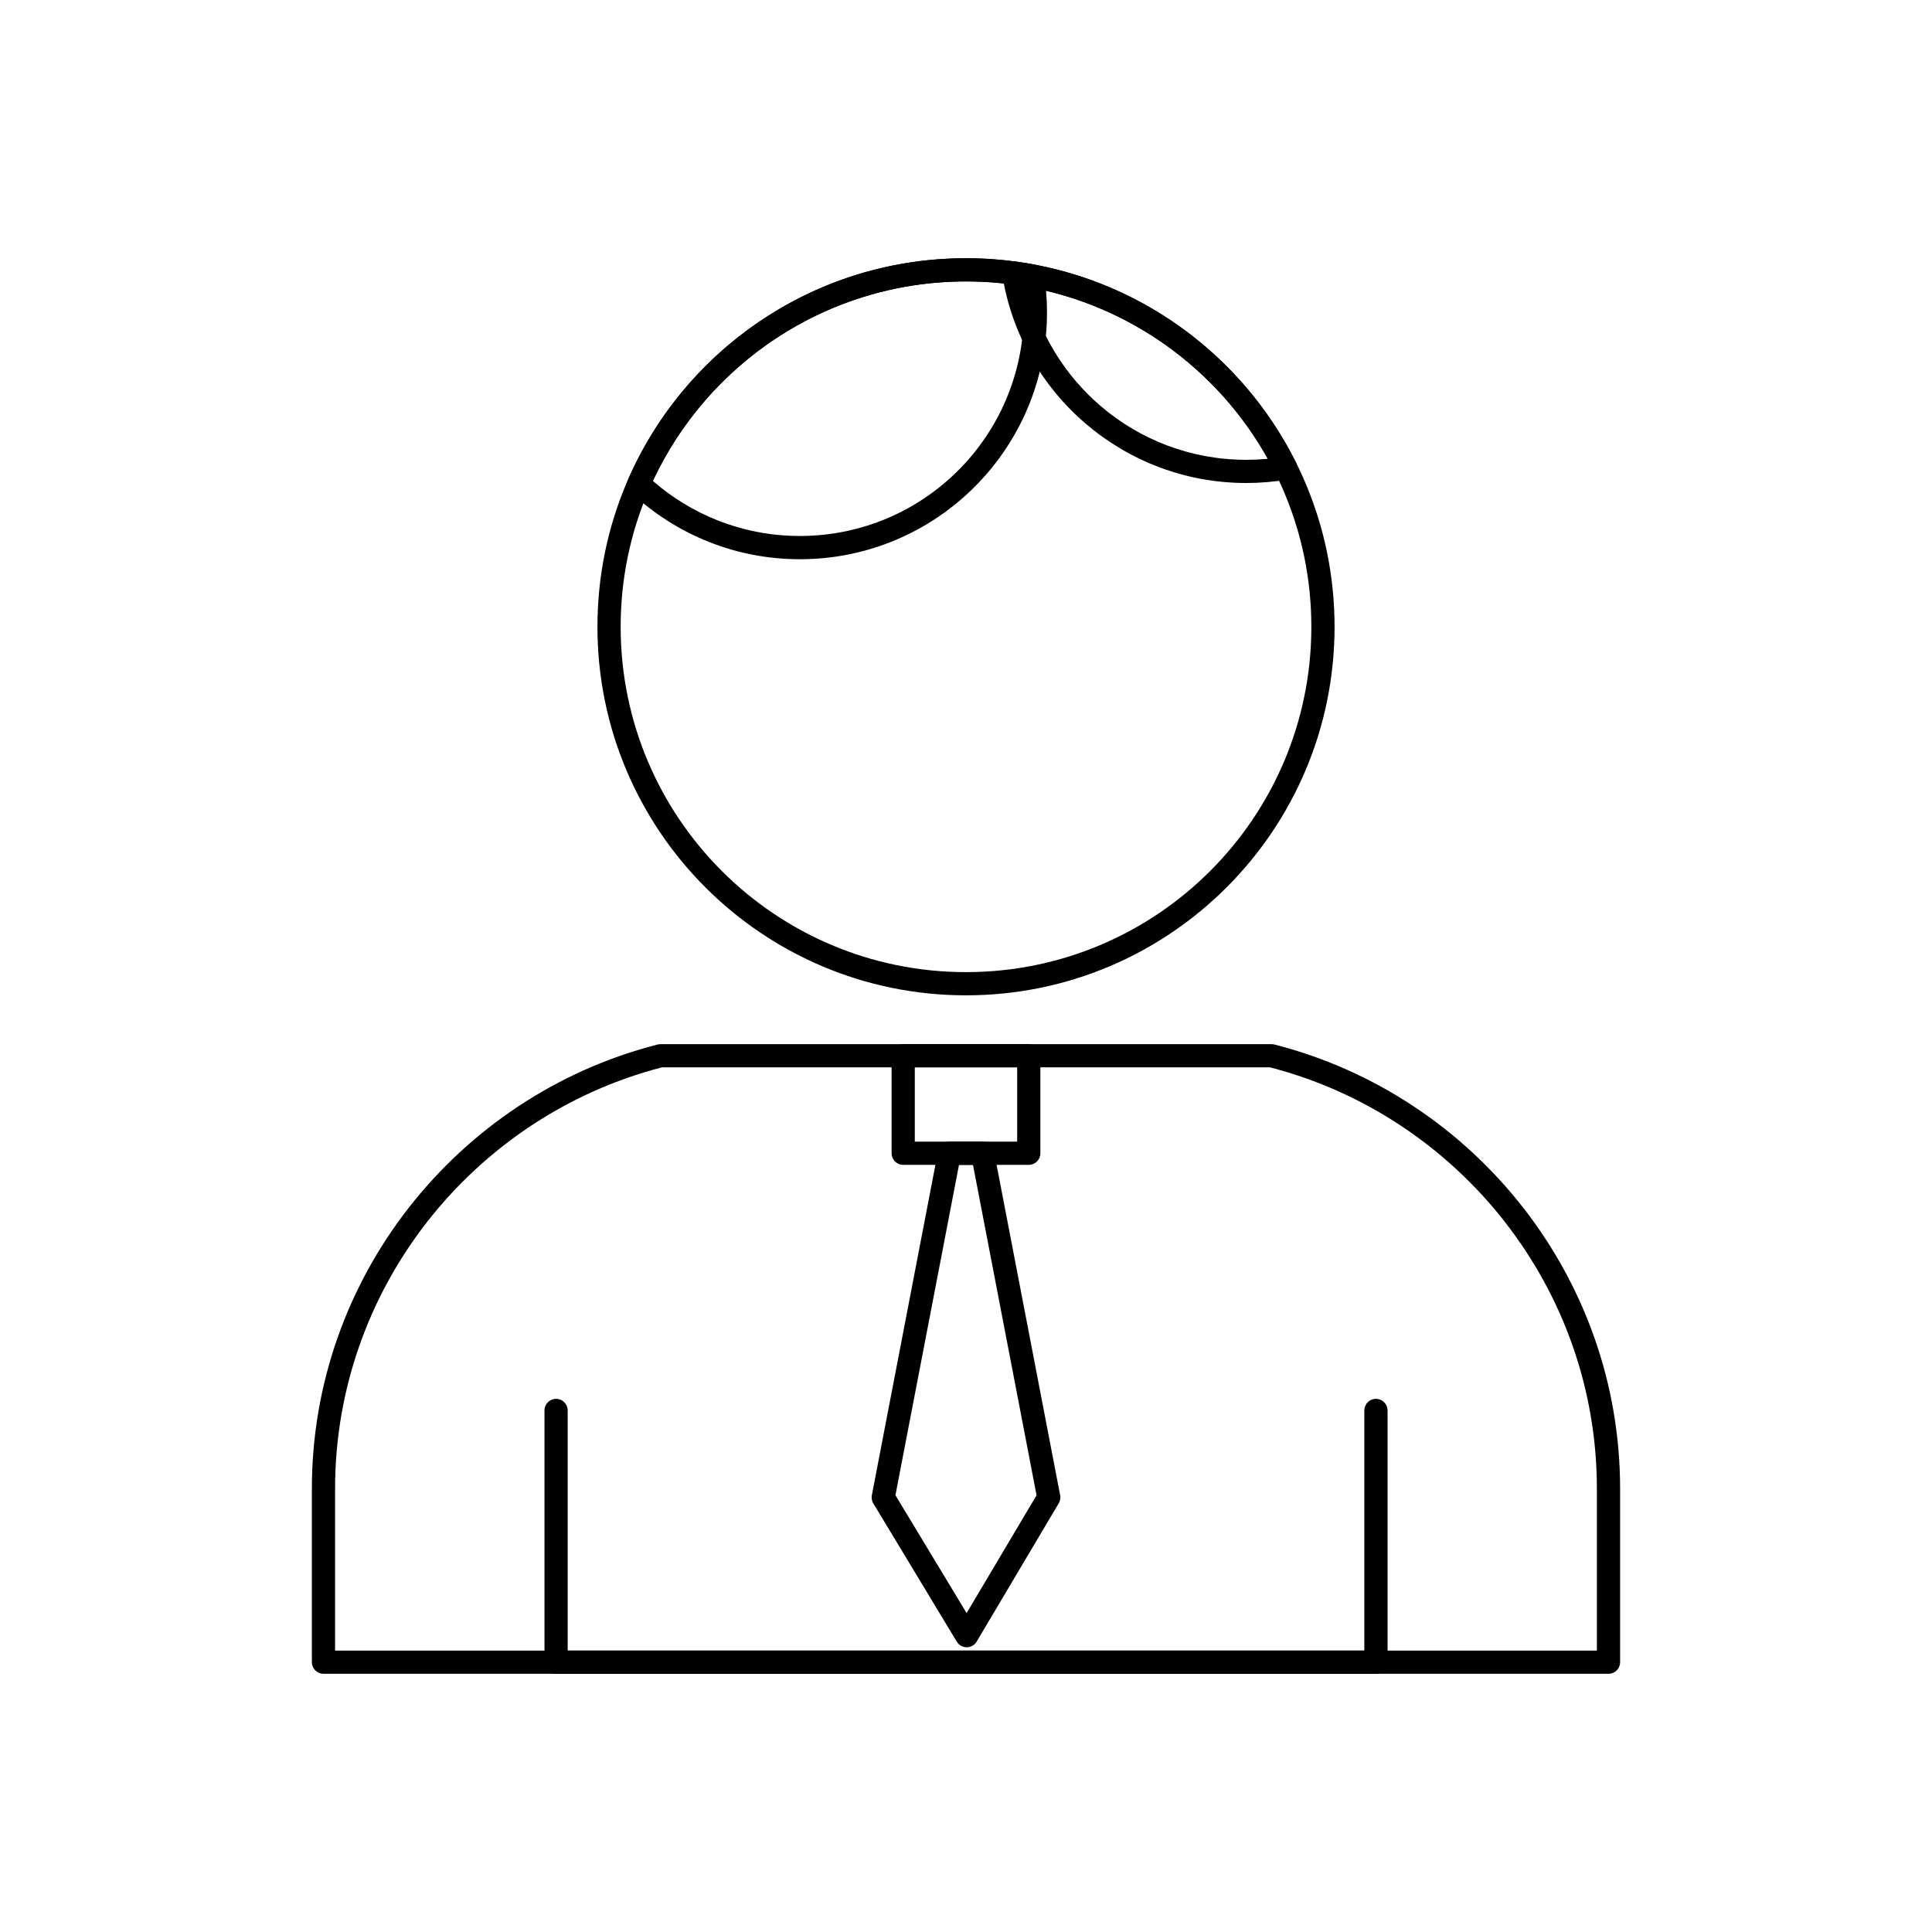
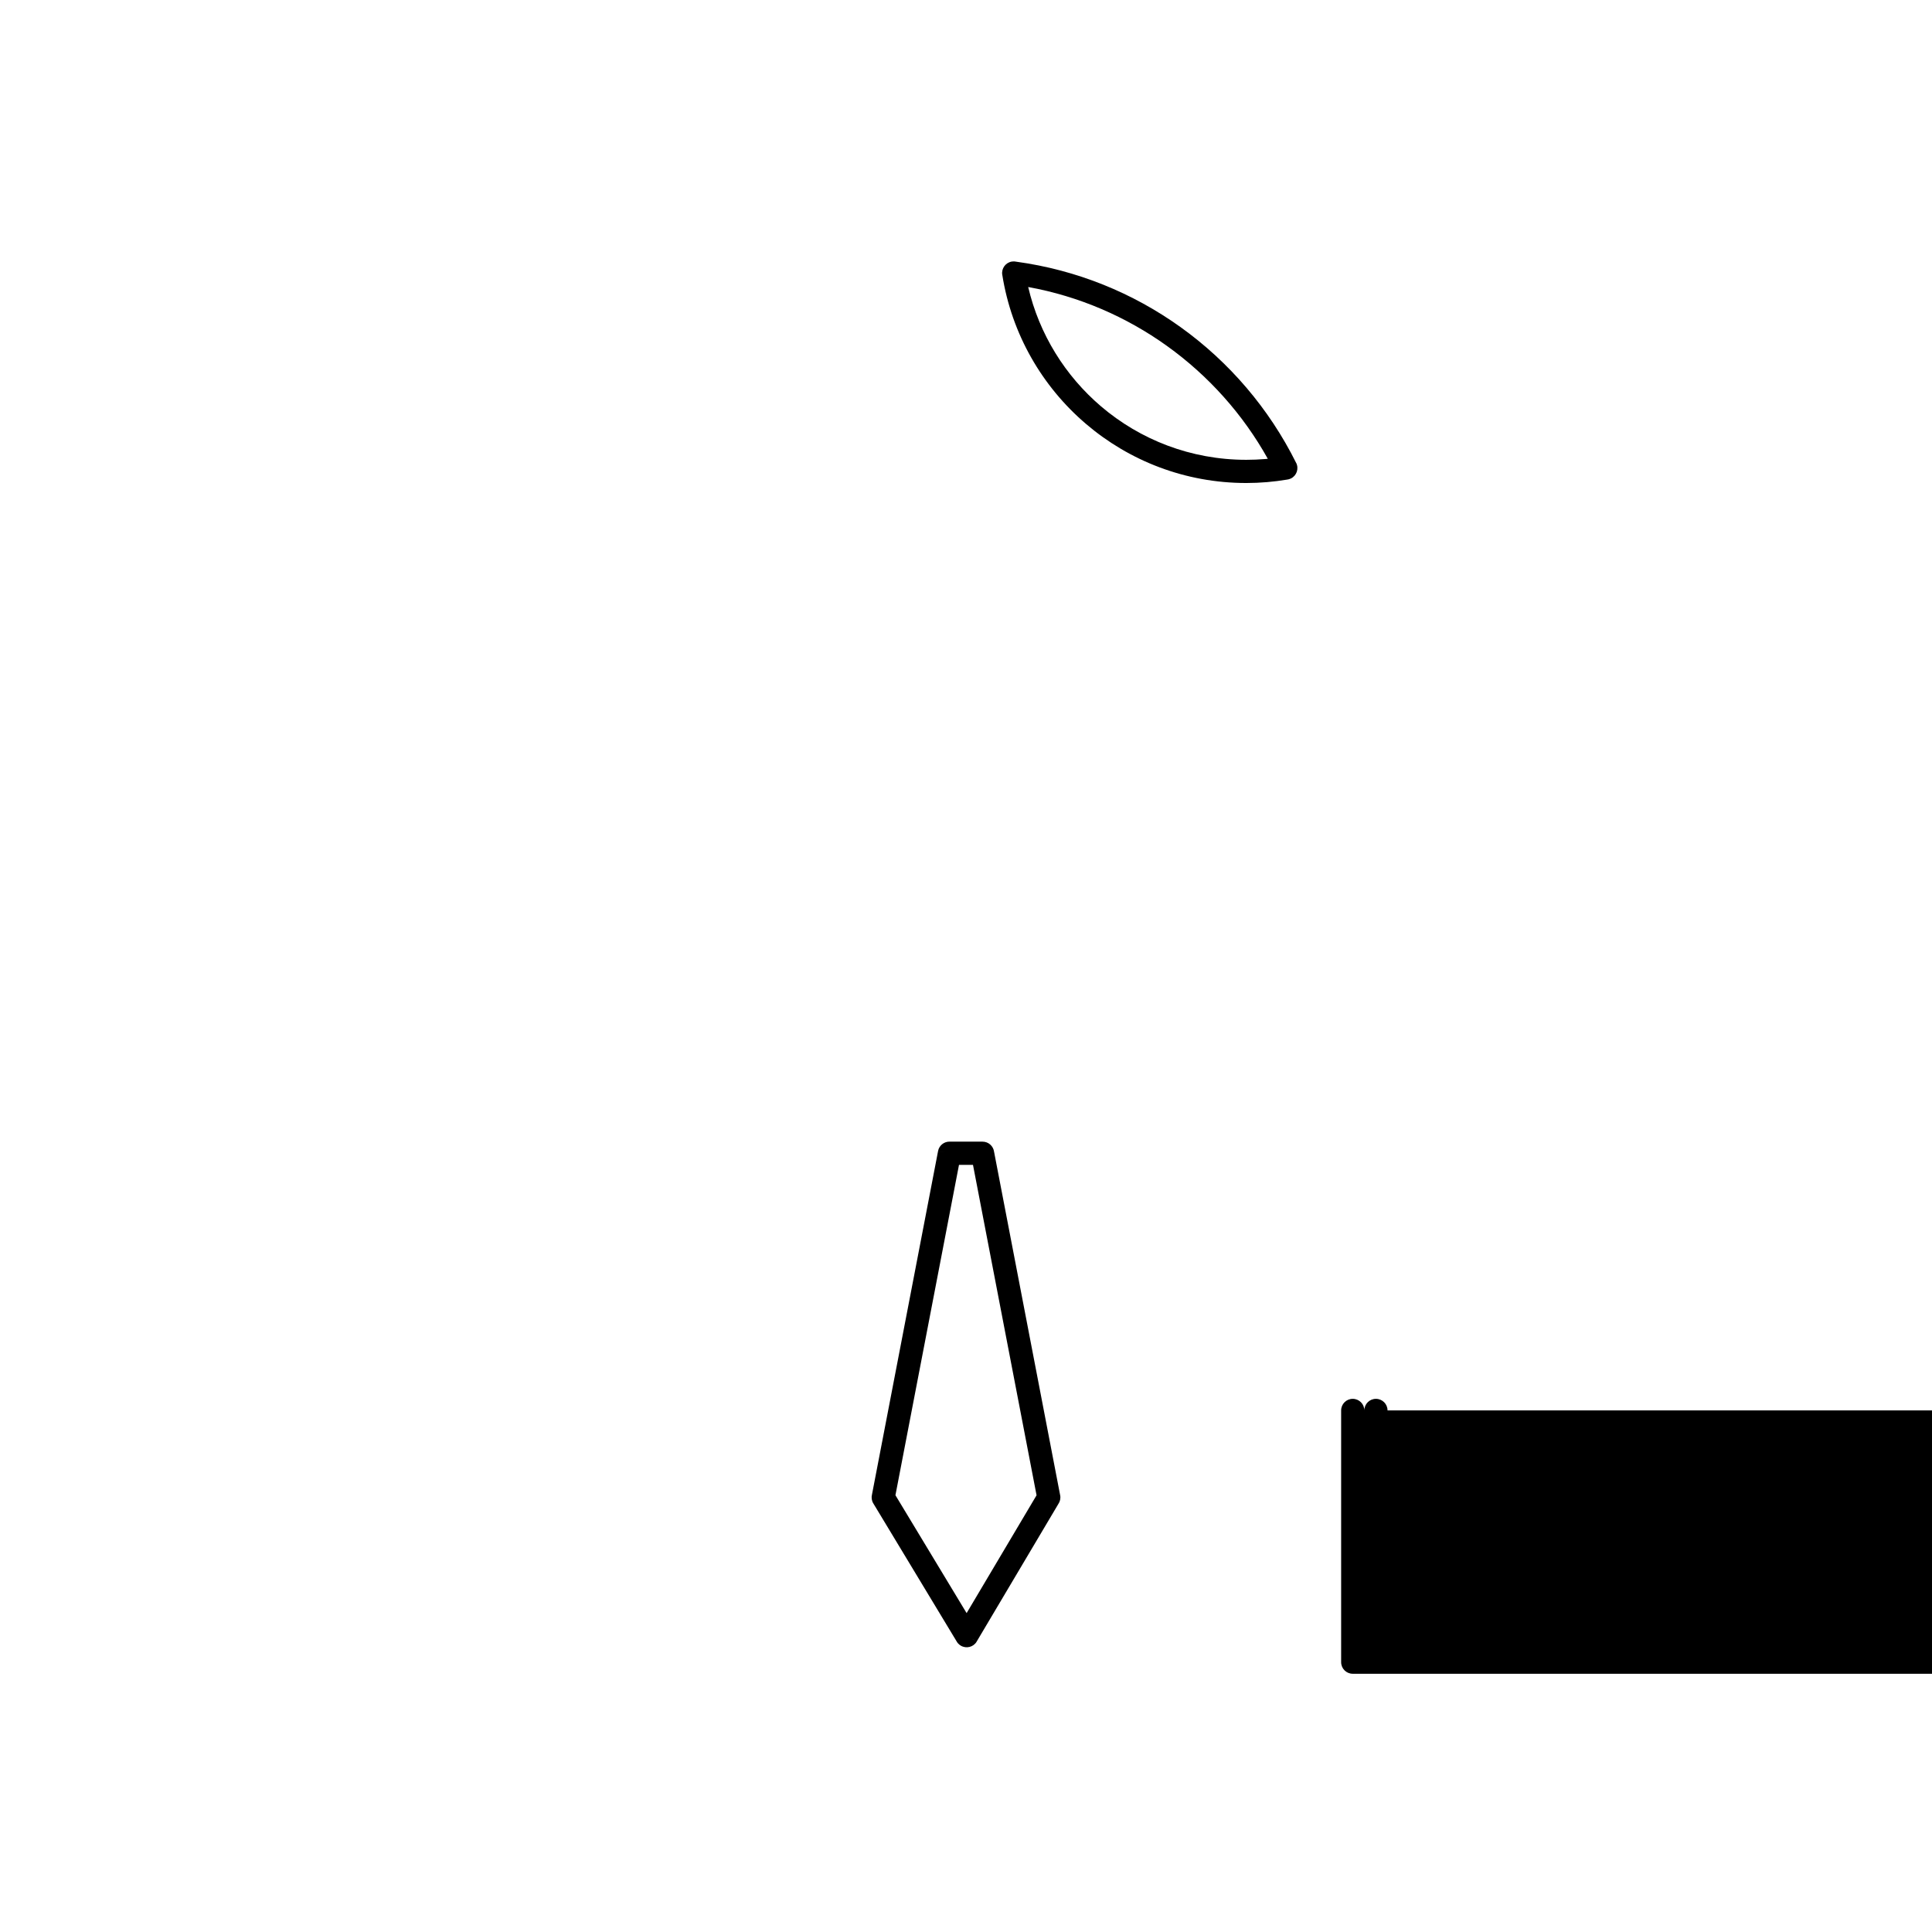
<svg xmlns="http://www.w3.org/2000/svg" fill="#000000" width="800px" height="800px" version="1.1" viewBox="144 144 512 512">
  <g>
-     <path d="m481.85 420.84c26.488 6.781 49.562 22.332 65.91 43.336 16.02 20.582 25.586 46.402 25.586 74.348v45.969c0 1.699-1.375 3.074-3.074 3.074h-340.55c-1.699 0-3.074-1.375-3.074-3.074v-45.969c0-27.945 9.566-53.77 25.586-74.348 16.375-21.035 39.496-36.602 66.035-43.367 0.27-0.07 0.539-0.098 0.805-0.094h161.89c0.309 0 0.605 0.047 0.883 0.129zm61.059 47.109c-15.473-19.883-37.289-34.613-62.328-41.086h-161.16c-25.039 6.473-46.855 21.203-62.332 41.086-15.207 19.539-24.289 44.047-24.289 70.578v42.895h334.39v-42.895c0-26.527-9.082-51.039-24.289-70.578z" />
-     <path d="m400 212.43c26.969 0 51.391 10.934 69.062 28.609 17.676 17.676 28.609 42.094 28.609 69.062s-10.934 51.387-28.609 69.062-42.094 28.609-69.062 28.609-51.391-10.934-69.062-28.609c-17.676-17.676-28.609-42.094-28.609-69.062s10.934-51.391 28.609-69.062c17.676-17.676 42.094-28.609 69.062-28.609zm64.715 32.957c-16.562-16.562-39.441-26.805-64.715-26.805s-48.152 10.242-64.715 26.805-26.805 39.441-26.805 64.715c0 25.273 10.242 48.152 26.805 64.715s39.441 26.805 64.715 26.805 48.152-10.242 64.715-26.805 26.805-39.441 26.805-64.715c0-25.273-10.242-48.152-26.805-64.715z" />
    <path d="m413.31 213.35c16.102 2.195 30.941 8.301 43.527 17.324 12.93 9.27 23.504 21.625 30.656 36.004l0.008-0.004c0.758 1.52 0.137 3.367-1.383 4.121-0.344 0.172-0.707 0.273-1.066 0.309-1.766 0.293-3.527 0.516-5.273 0.664-1.828 0.152-3.668 0.234-5.508 0.234-16.195 0-31.027-5.891-42.469-15.652-11.598-9.895-19.699-23.77-22.188-39.52l3.027-0.48-3.035 0.48c-0.266-1.676 0.879-3.254 2.555-3.516 0.395-0.062 0.785-0.047 1.156 0.035zm39.949 22.324c-10.766-7.715-23.258-13.156-36.777-15.613 2.926 12.535 9.828 23.547 19.305 31.633 10.352 8.828 23.789 14.16 38.48 14.16 1.699 0 3.367-0.07 5.004-0.207 0.238-0.02 0.477-0.039 0.711-0.062-6.598-11.828-15.754-22.043-26.723-29.906z" />
-     <path d="m400 212.43c3.004 0 6.055 0.148 9.145 0.438 3.102 0.289 6.133 0.719 9.082 1.277l-0.566 3.016 0.57-3.023c1.363 0.258 2.344 1.375 2.488 2.688 0.242 1.586 0.426 3.211 0.551 4.867 0.129 1.688 0.195 3.367 0.195 5.027 0 18.082-7.328 34.449-19.18 46.301-11.848 11.848-28.219 19.18-46.301 19.18-8.496 0-16.617-1.621-24.07-4.57-7.727-3.059-14.742-7.555-20.715-13.156l-0.004 0.004c-1.039-0.977-1.25-2.504-0.602-3.703 7.672-17.41 20.266-32.152 36.016-42.457 15.348-10.043 33.691-15.879 53.391-15.879zm8.59 6.539c-2.75-0.258-5.613-0.391-8.59-0.391-18.469 0-35.656 5.469-50.027 14.871-14.234 9.312-25.715 22.473-32.957 38 5.035 4.391 10.828 7.949 17.16 10.453 6.746 2.668 14.105 4.137 21.812 4.137 16.383 0 31.215-6.641 41.953-17.375 10.734-10.734 17.375-25.566 17.375-41.953 0-1.57-0.059-3.094-0.172-4.57-0.059-0.785-0.137-1.57-0.227-2.356-2.102-0.348-4.211-0.621-6.324-0.816z" />
-     <path d="m511.71 517.78c0-1.699-1.375-3.074-3.074-3.074s-3.074 1.375-3.074 3.074v63.637h-211.12v-63.637c0-1.699-1.375-3.074-3.074-3.074s-3.074 1.375-3.074 3.074v66.711c0 1.699 1.375 3.074 3.074 3.074h217.28c1.699 0 3.074-1.375 3.074-3.074v-66.711z" />
+     <path d="m511.71 517.78c0-1.699-1.375-3.074-3.074-3.074s-3.074 1.375-3.074 3.074v63.637v-63.637c0-1.699-1.375-3.074-3.074-3.074s-3.074 1.375-3.074 3.074v66.711c0 1.699 1.375 3.074 3.074 3.074h217.28c1.699 0 3.074-1.375 3.074-3.074v-66.711z" />
    <path d="m395.66 446.55h8.727c1.566 0 2.856 1.168 3.051 2.68l17.512 91.02h0.004c0.16 0.836-0.031 1.656-0.477 2.309l-21.648 36.473-2.641-1.562 2.644 1.57c-0.867 1.461-2.754 1.941-4.215 1.074-0.5-0.297-0.883-0.711-1.137-1.188l-22.043-36.508h-0.004c-0.441-0.734-0.543-1.578-0.348-2.348l17.512-91.027 3.016 0.578-3.019-0.582c0.285-1.488 1.602-2.519 3.066-2.492zm6.191 6.148h-3.707l-16.844 87.551 18.863 31.242 18.535-31.227z" />
-     <path d="m386.43 446.55h27.129v-19.699h-27.129zm30.203 6.148h-33.277c-1.699 0-3.074-1.375-3.074-3.074v-25.848c0-1.699 1.375-3.074 3.074-3.074h33.277c1.699 0 3.074 1.375 3.074 3.074v25.848c0 1.699-1.375 3.074-3.074 3.074z" />
  </g>
</svg>